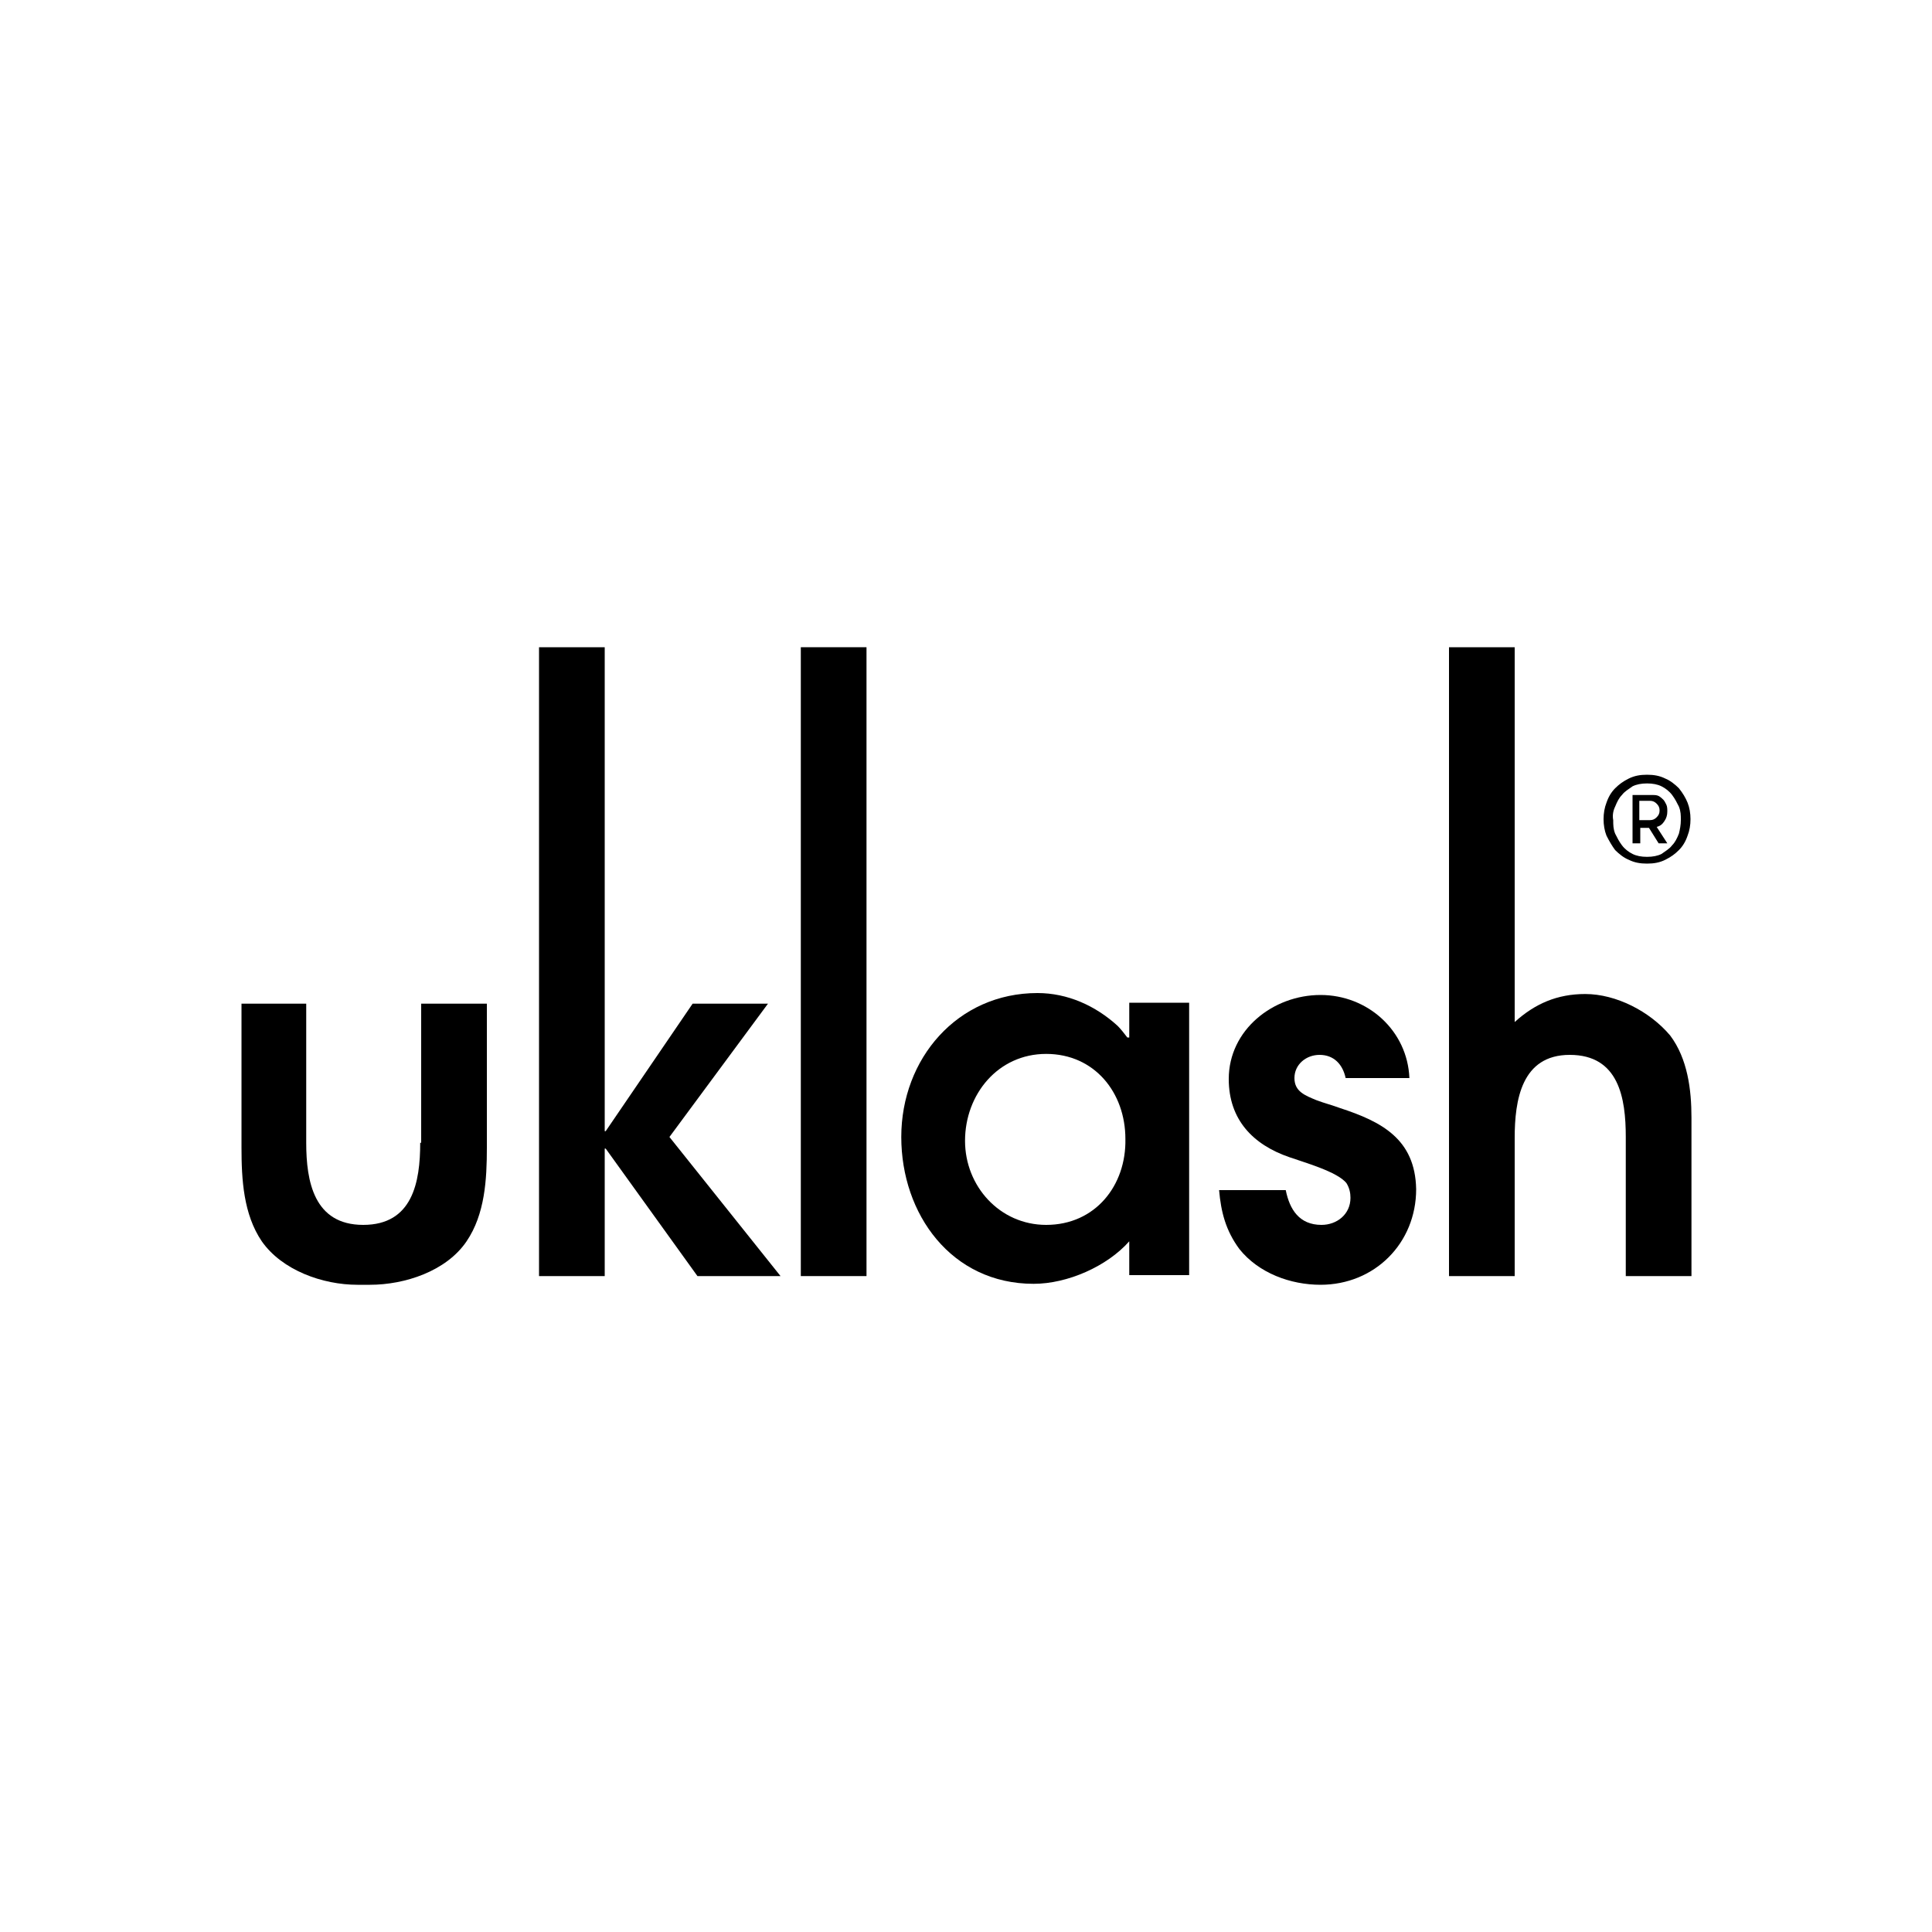
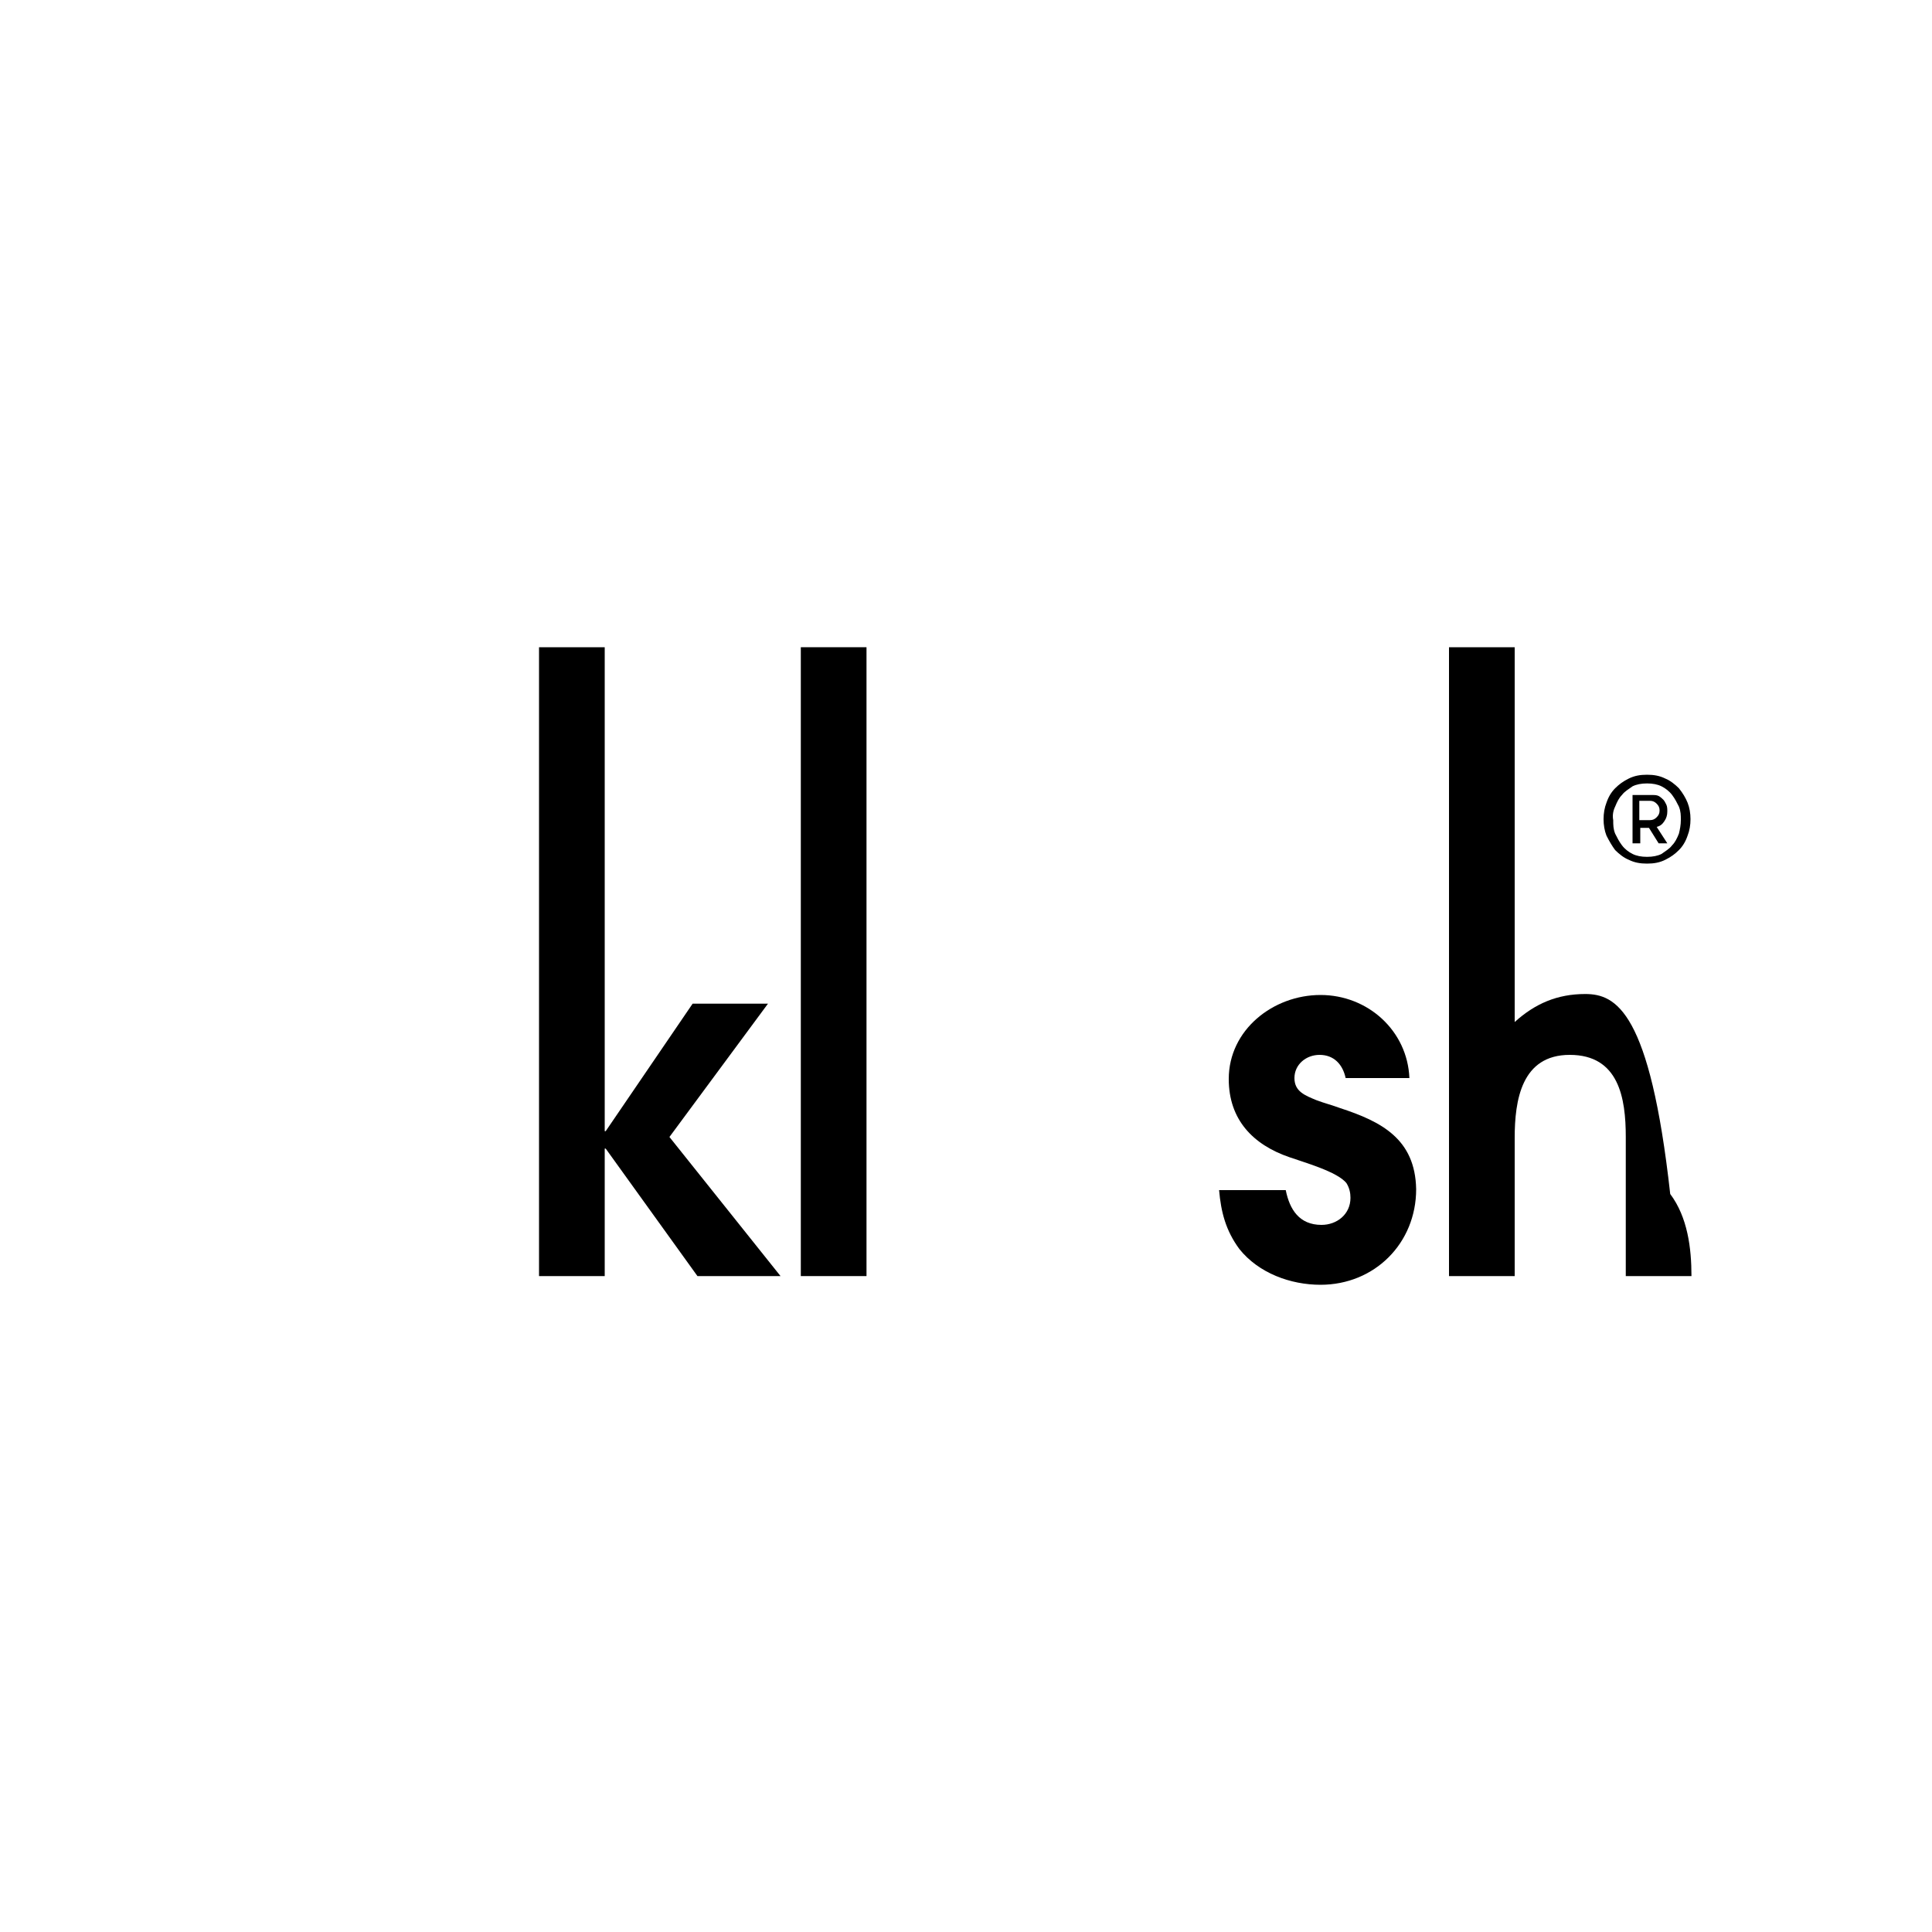
<svg xmlns="http://www.w3.org/2000/svg" version="1.1" id="Layer_1" x="0px" y="0px" viewBox="0 0 200 200" style="enable-background:new 0 0 200 200;" xml:space="preserve">
  <g>
-     <path d="M43.5,118.3c0,4.1-0.8,8.5-5.9,8.5c-5.1,0-5.9-4.5-5.9-8.5v-14.4H25v14.9c0,3.3,0.2,6.9,2.1,9.7c2.1,3,6.3,4.5,9.9,4.5h1.3   c3.6,0,7.9-1.4,10-4.5c1.9-2.8,2.1-6.4,2.1-9.7v-14.9h-6.8V118.3z" />
    <rect x="82.9" y="67" width="6.8" height="65.1" />
-     <path d="M116.8,107.4h-0.1c-0.3-0.4-0.7-0.9-1-1.2c-2.3-2.1-5.2-3.4-8.3-3.4c-8.3,0-14.1,6.8-14.1,14.9c0,8,5.2,15.2,13.7,15.2   c3.5,0,7.6-1.8,9.9-4.4v3.5h6.2v-28.2h-6.2V107.4z M108.3,126.8c-4.8,0-8.4-4-8.4-8.7c0-4.8,3.4-9,8.4-9c5,0,8.2,4,8.2,8.8   C116.6,122.7,113.4,126.8,108.3,126.8z" />
    <path d="M138.7,114.7c-0.8-0.3-1.6-0.5-2.4-0.8c-1.2-0.5-2.3-0.9-2.3-2.3c0-1.4,1.2-2.4,2.6-2.4c1.5,0,2.4,1,2.7,2.4h6.6   c-0.2-4.9-4.3-8.6-9.2-8.6c-4.9,0-9.5,3.6-9.5,8.7c0,4.2,2.5,6.8,6.3,8.1c1.4,0.5,5,1.5,5.9,2.7c0.3,0.5,0.4,1,0.4,1.5   c0,1.7-1.4,2.8-3,2.8c-2.3,0-3.3-1.6-3.7-3.6h-6.9c0.2,2.3,0.7,4.2,2.1,6.1c2,2.5,5.3,3.7,8.4,3.7c5.6,0,9.9-4.3,9.9-9.9   C146.5,117.9,143,116.1,138.7,114.7z" />
-     <path d="M164.1,102.9c-2.9,0-5.2,1-7.3,2.9V67H150v65.1h6.8v-14.3c0-3.9,0.7-8.6,5.7-8.6c5.1,0,5.8,4.5,5.8,8.5v14.4h6.8v-16.4   c0-2.9-0.4-6.1-2.2-8.5C170.8,104.7,167.3,102.9,164.1,102.9z" />
+     <path d="M164.1,102.9c-2.9,0-5.2,1-7.3,2.9V67H150v65.1h6.8v-14.3c0-3.9,0.7-8.6,5.7-8.6c5.1,0,5.8,4.5,5.8,8.5v14.4h6.8c0-2.9-0.4-6.1-2.2-8.5C170.8,104.7,167.3,102.9,164.1,102.9z" />
    <polygon points="79.5,103.9 71.7,103.9 62.7,117.1 62.6,117.1 62.6,67 55.8,67 55.8,132.1 62.6,132.1 62.6,118.9 62.7,118.9    72.2,132.1 80.8,132.1 69.3,117.7  " />
    <path d="M169.7,85.7h1l1,1.6h0.9l-1.1-1.7c0.4-0.1,0.6-0.3,0.8-0.6c0.2-0.3,0.3-0.6,0.3-1c0-0.2,0-0.5-0.1-0.7   c-0.1-0.2-0.2-0.4-0.3-0.5s-0.3-0.3-0.5-0.4c-0.2-0.1-0.4-0.1-0.7-0.1h-2v5h0.8V85.7z M169.7,82.9h1.1c0.3,0,0.5,0.1,0.7,0.3   c0.2,0.2,0.3,0.4,0.3,0.7c0,0.3-0.1,0.5-0.3,0.7c-0.2,0.2-0.4,0.3-0.7,0.3h-1.1V82.9z" />
    <path d="M167.2,88c0.4,0.4,0.9,0.8,1.4,1c0.6,0.3,1.2,0.4,1.9,0.4c0.7,0,1.3-0.1,1.9-0.4c0.6-0.3,1-0.6,1.4-1   c0.4-0.4,0.7-0.9,0.9-1.5c0.2-0.5,0.3-1.1,0.3-1.7c0-0.6-0.1-1.2-0.3-1.7c-0.2-0.5-0.5-1-0.9-1.5c-0.4-0.4-0.9-0.8-1.4-1   c-0.6-0.3-1.2-0.4-1.9-0.4c-0.7,0-1.3,0.1-1.9,0.4c-0.6,0.3-1,0.6-1.4,1c-0.4,0.4-0.7,0.9-0.9,1.5c-0.2,0.5-0.3,1.1-0.3,1.7   c0,0.6,0.1,1.2,0.3,1.7C166.6,87.1,166.9,87.6,167.2,88z M167.2,83.5c0.2-0.5,0.4-0.9,0.7-1.2c0.3-0.4,0.7-0.6,1.1-0.9   c0.4-0.2,0.9-0.3,1.5-0.3c0.6,0,1.1,0.1,1.5,0.3c0.4,0.2,0.8,0.5,1.1,0.9c0.3,0.4,0.5,0.8,0.7,1.2c0.2,0.5,0.2,0.9,0.2,1.4   c0,0.5-0.1,1-0.2,1.4c-0.2,0.5-0.4,0.9-0.7,1.2c-0.3,0.4-0.7,0.6-1.1,0.9c-0.4,0.2-0.9,0.3-1.5,0.3c-0.6,0-1.1-0.1-1.5-0.3   c-0.4-0.2-0.8-0.5-1.1-0.9c-0.3-0.4-0.5-0.8-0.7-1.2c-0.2-0.5-0.2-0.9-0.2-1.4C166.9,84.4,167,83.9,167.2,83.5z" />
  </g>
</svg>